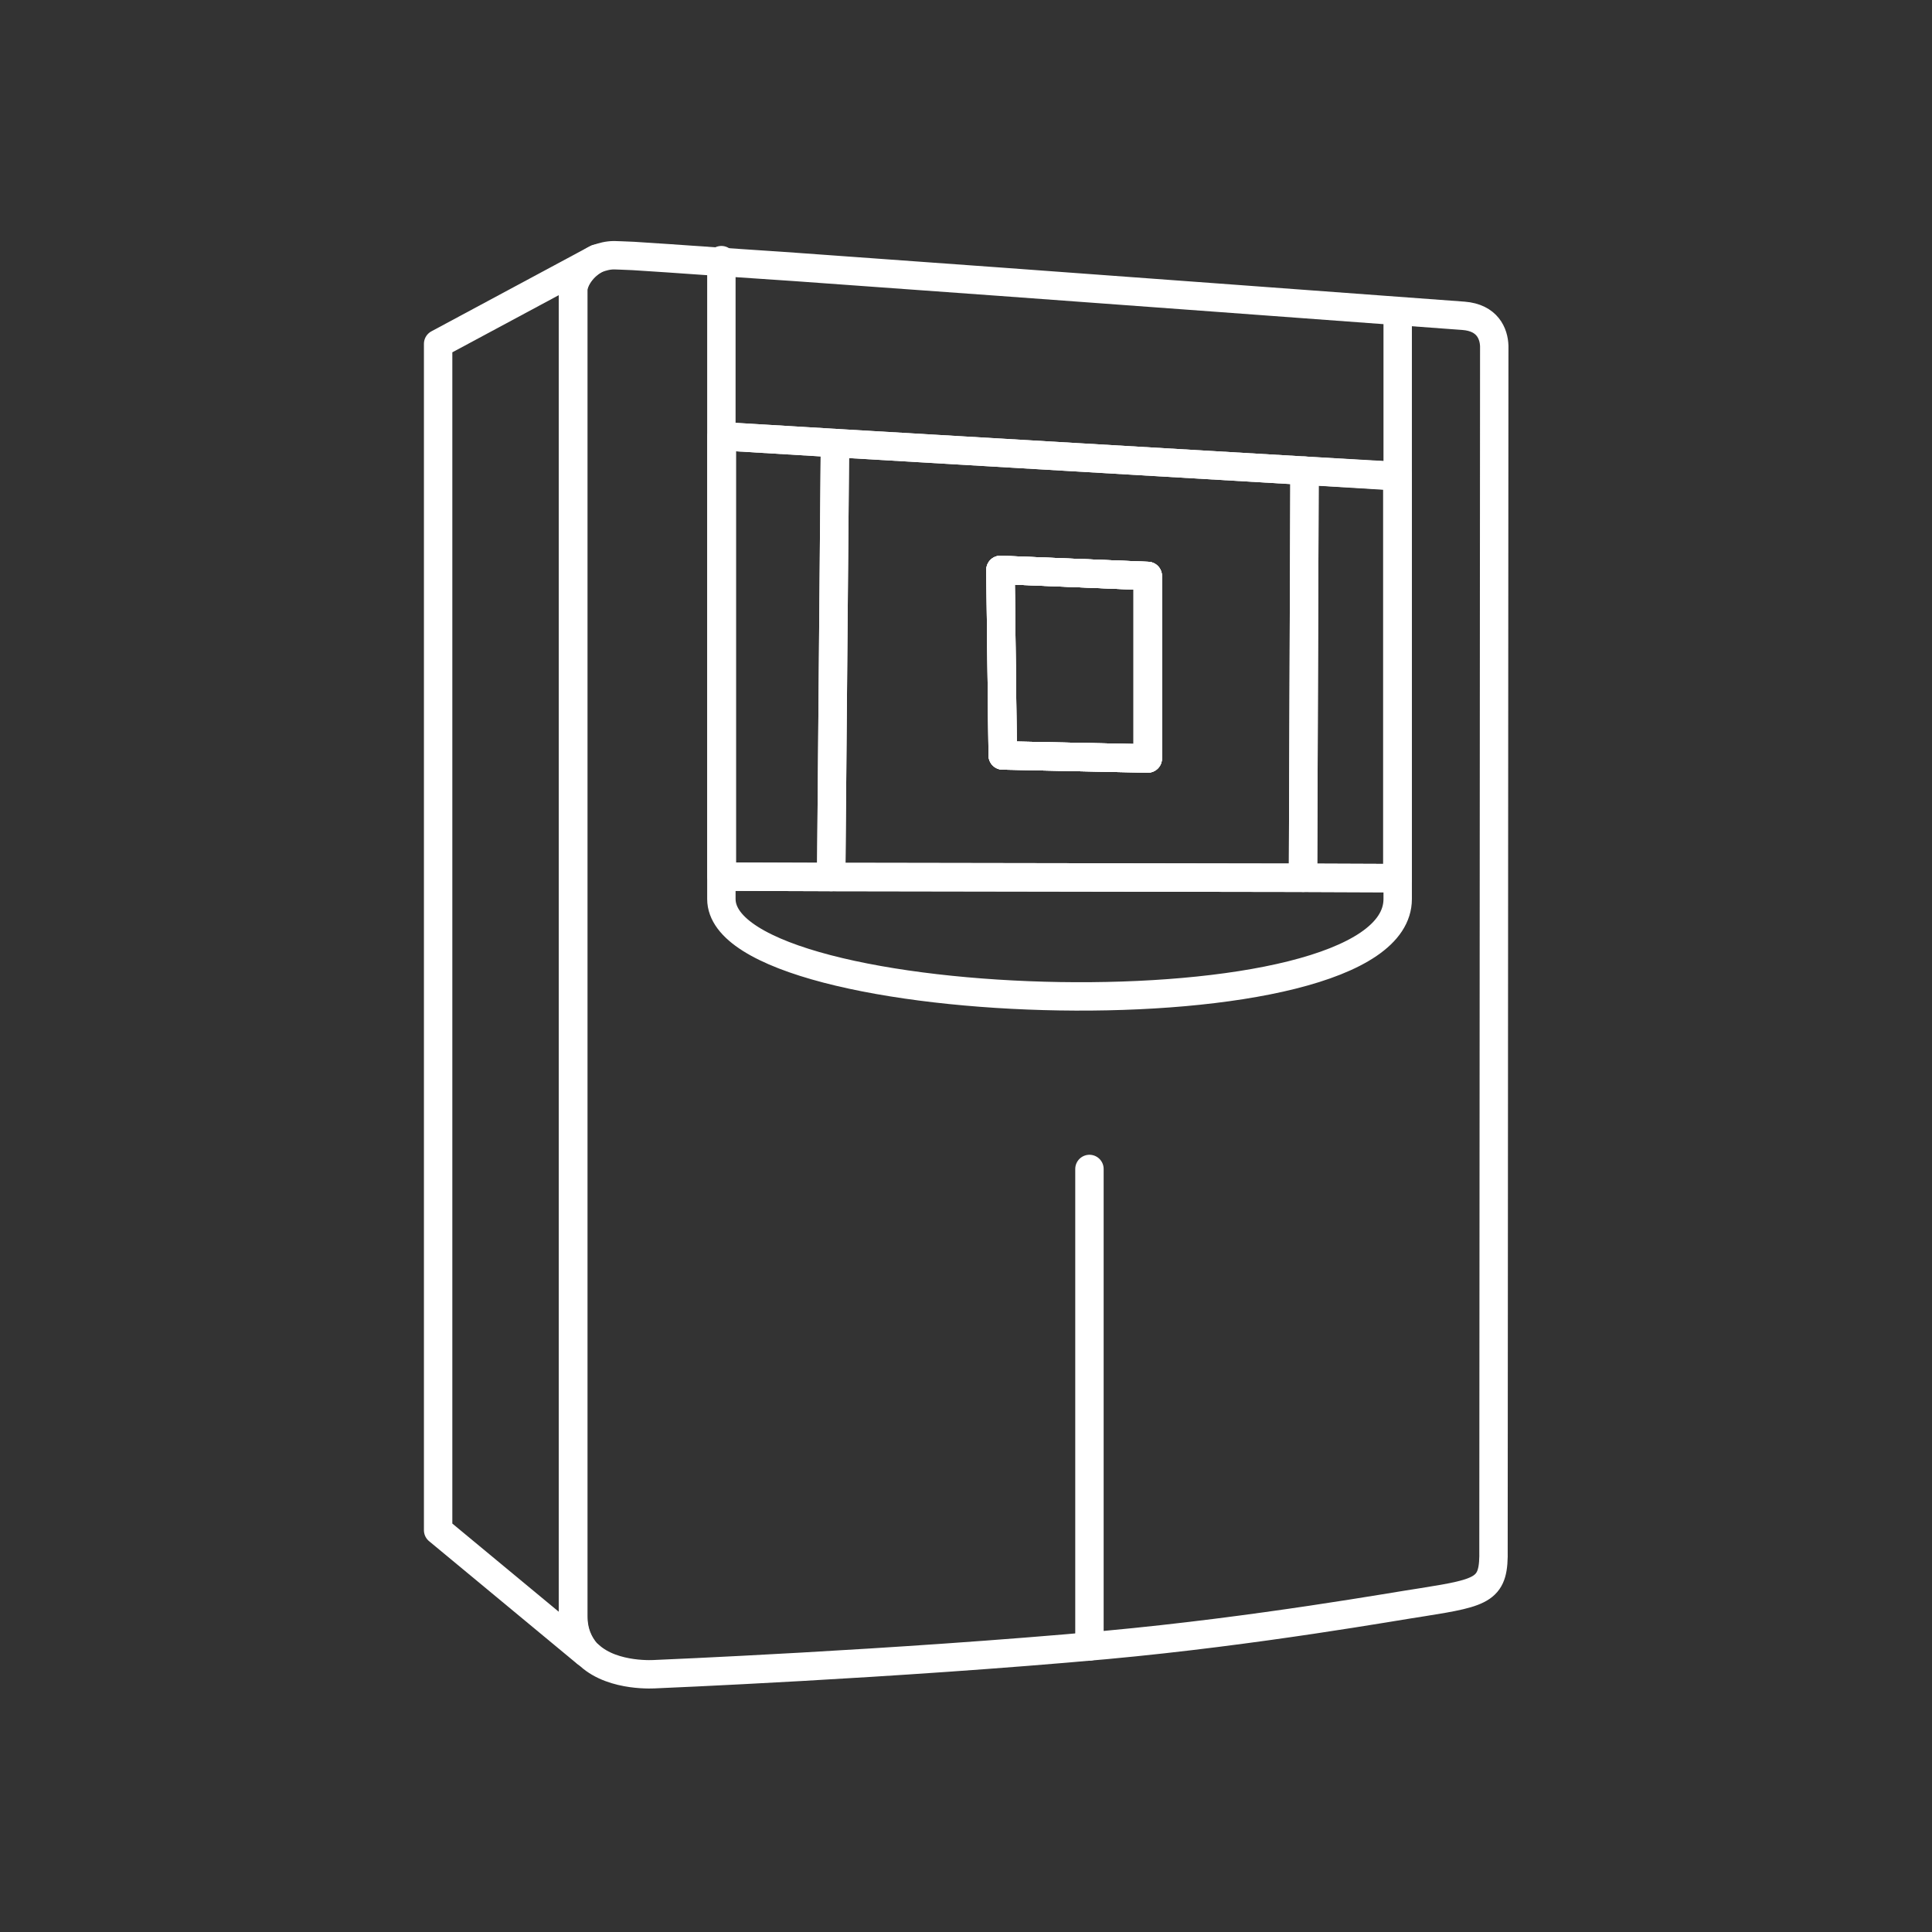
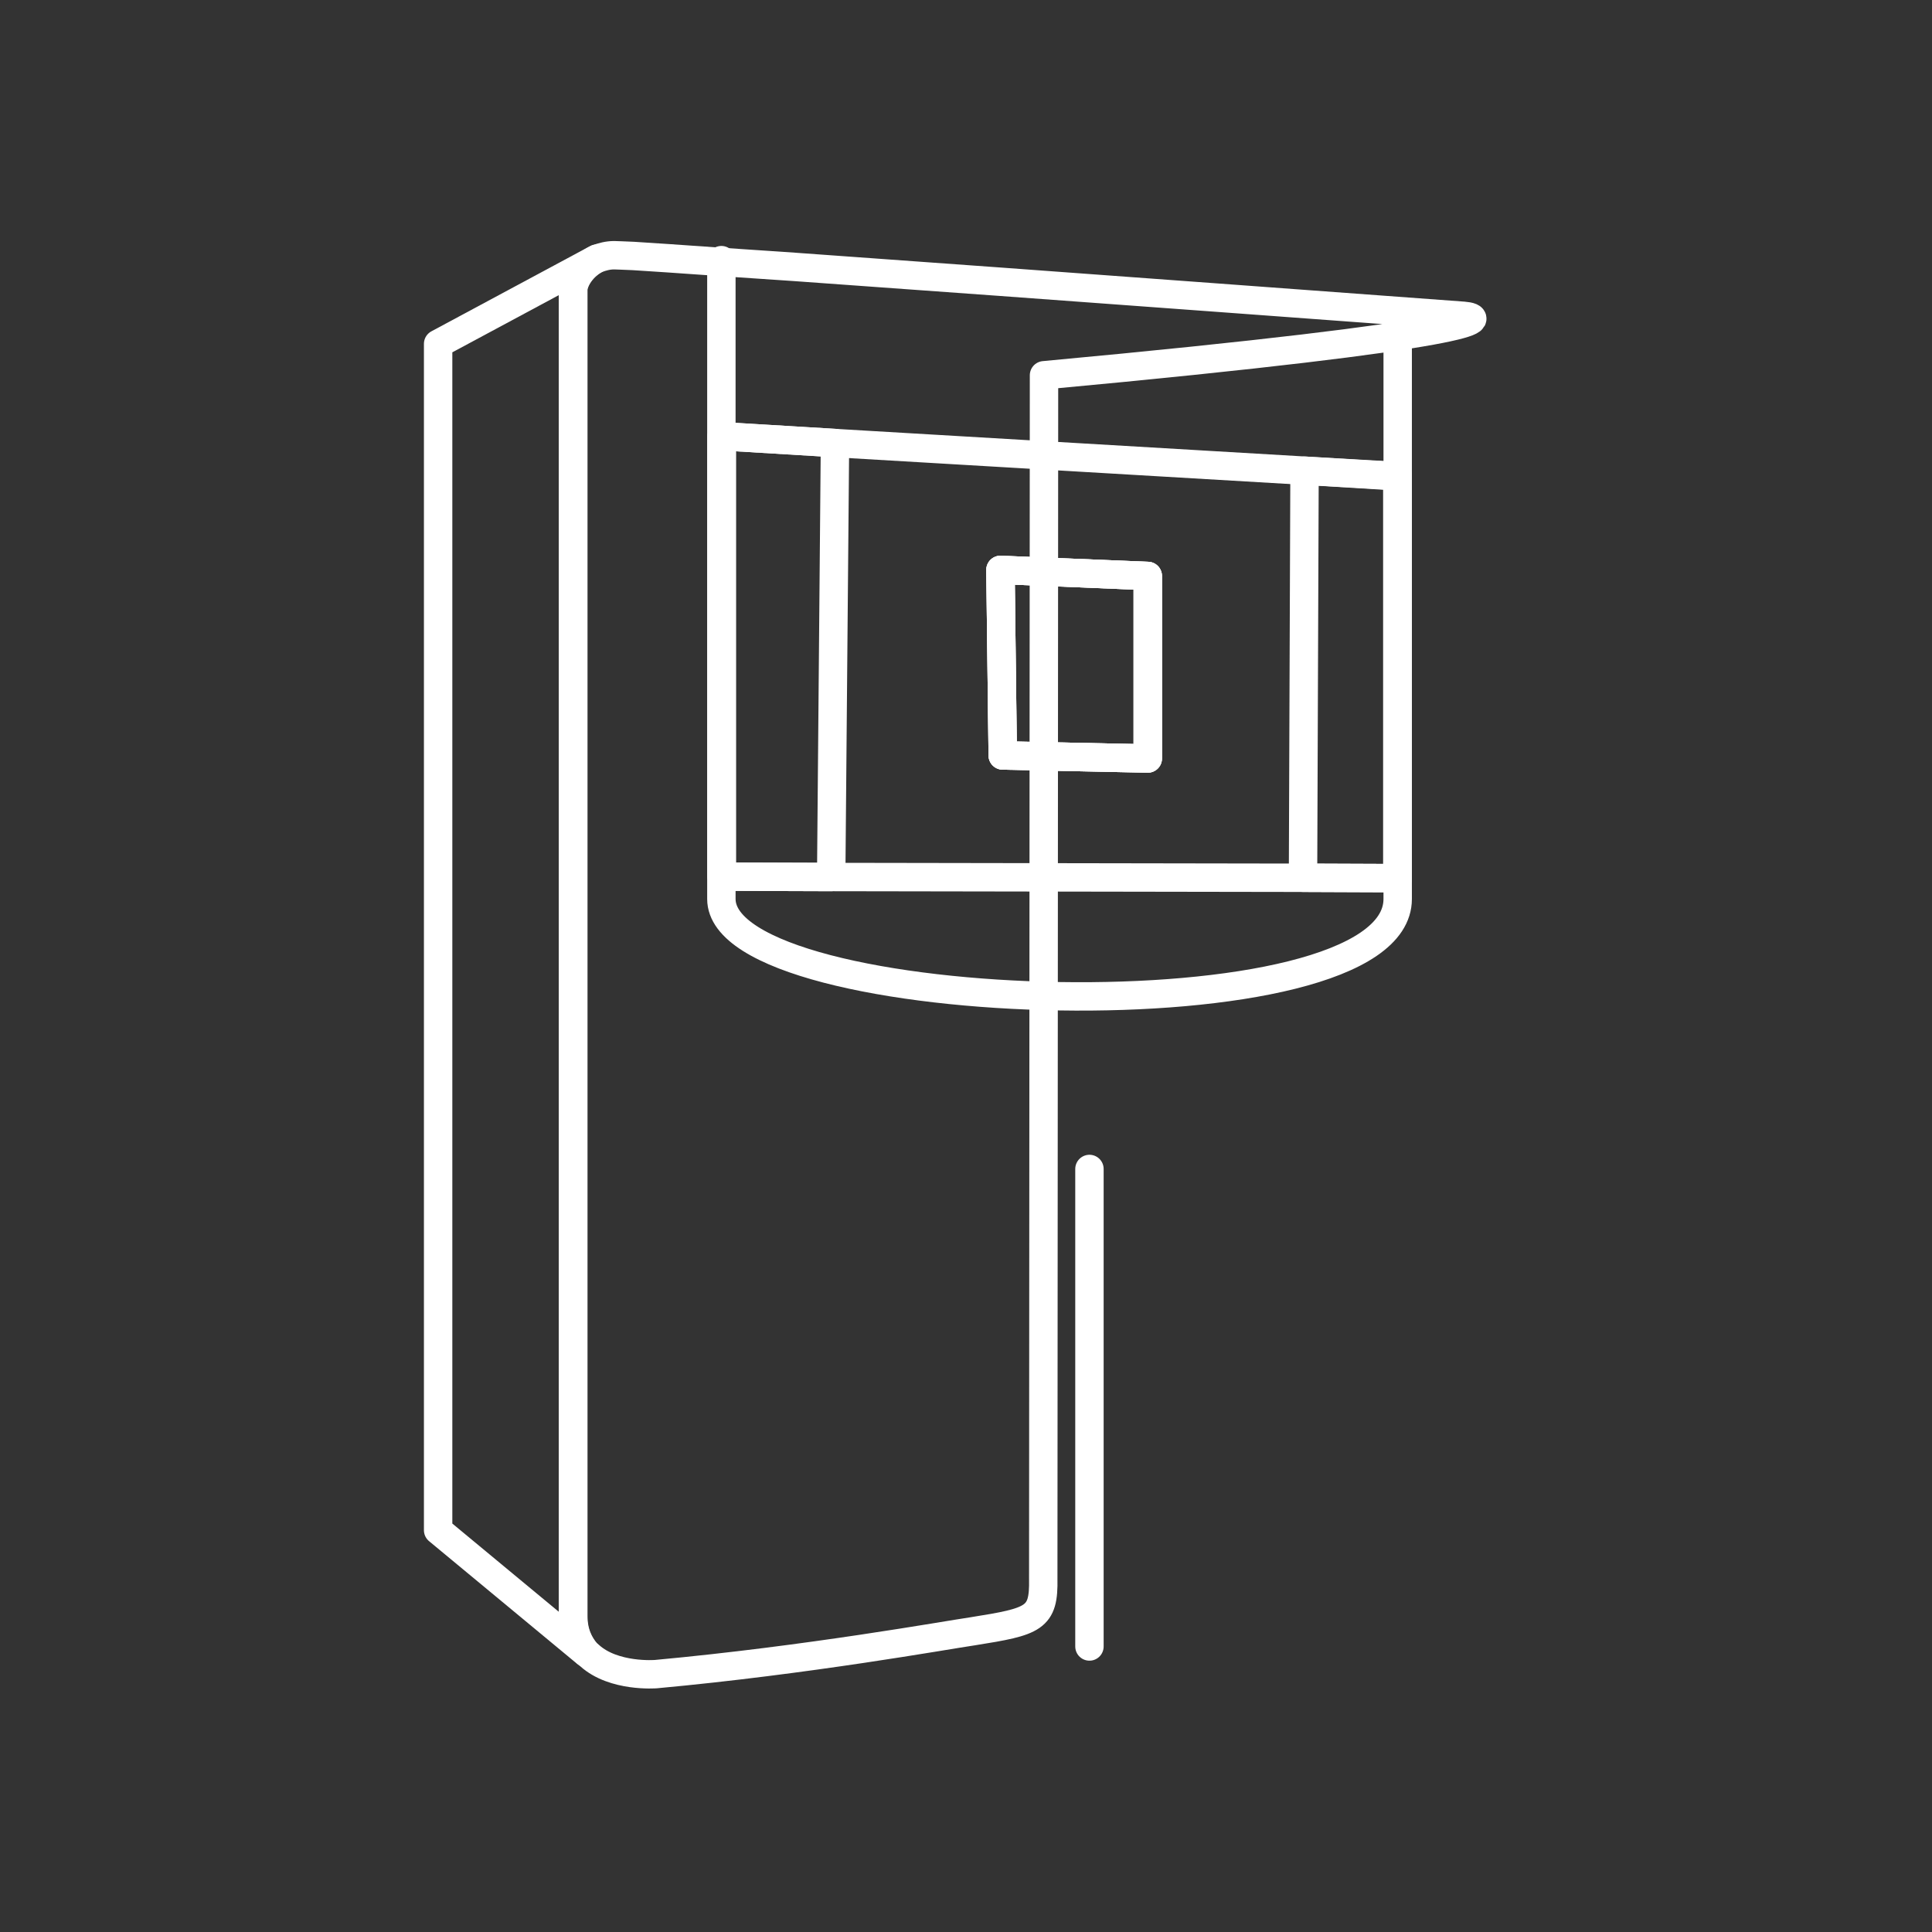
<svg xmlns="http://www.w3.org/2000/svg" version="1.1" x="0px" y="0px" viewBox="0 0 51.02 51.02" style="enable-background:new 0 0 51.02 51.02;" xml:space="preserve">
  <rect x="0" y="0" width="51.02" height="51.02" fill="#333333" stroke="none" />
  <style type="text/css">
	.st0{display:none;}
	.st1{display:inline;fill:#00539E;}
	.st2{fill:none;stroke:#FFFFFF;stroke-width:0.75;stroke-linecap:round;stroke-linejoin:round;stroke-miterlimit:10;}
	.st3{fill:#FFFFFF;}
</style>
  <g id="bg" class="st0">
-     <rect x="0" y="0" class="st1" width="51.02" height="51.02" />
-   </g>
+     </g>
  <g id="Icon">
    <g>
      <g>
        <path class="st2" d="M26.42,15.05l0.06,4.9l3.83,0.08v-4.82L26.42,15.05z M26.42,15.05l0.06,4.9l3.83,0.08v-4.82L26.42,15.05z      M26.42,15.05l0.06,4.9l3.83,0.08v-4.82L26.42,15.05z M26.42,15.05l0.06,4.9l3.83,0.08v-4.82L26.42,15.05z M26.42,15.05l0.06,4.9     l3.83,0.08v-4.82L26.42,15.05z M26.42,15.05l0.06,4.9l3.83,0.08v-4.82L26.42,15.05z M26.42,15.05l0.06,4.9l3.83,0.08v-4.82     L26.42,15.05z M26.42,15.05l0.06,4.9l3.83,0.08v-4.82L26.42,15.05z M26.42,15.05l0.06,4.9l3.83,0.08v-4.82L26.42,15.05z      M26.42,15.05l0.06,4.9l3.83,0.08v-4.82L26.42,15.05z M26.42,15.05l0.06,4.9l3.83,0.08v-4.82L26.42,15.05z" />
-         <path class="st2" d="M38.65,8.34C38.2,8.31,27.48,7.51,21.01,7.05c-0.75-0.05-1.45-0.1-2.07-0.14c-0.97-0.07-1.74-0.12-2.21-0.15     c-0.26-0.01-0.44-0.02-0.51-0.02c-0.17,0-0.31,0.04-0.45,0.09c-0.39,0.18-0.63,0.58-0.63,0.83v35.02c0,0.43,0.15,0.74,0.35,0.97     l0.08,0.07c0.64,0.58,1.75,0.49,1.75,0.49s6.3-0.26,11.89-0.77c4.02-0.37,7.67-1.03,8.36-1.13c1.64-0.26,1.89-0.34,1.87-1.39     c0-0.93,0.02-31.45,0.02-31.78C39.45,8.81,39.28,8.39,38.65,8.34z M36.91,23.19l-2.5-0.01l-12.46-0.02l-2.89-0.01V11.52     l2.99,0.18l12.4,0.73l2.45,0.15V23.19z" />
+         <path class="st2" d="M38.65,8.34C38.2,8.31,27.48,7.51,21.01,7.05c-0.75-0.05-1.45-0.1-2.07-0.14c-0.97-0.07-1.74-0.12-2.21-0.15     c-0.26-0.01-0.44-0.02-0.51-0.02c-0.17,0-0.31,0.04-0.45,0.09c-0.39,0.18-0.63,0.58-0.63,0.83v35.02c0,0.43,0.15,0.74,0.35,0.97     l0.08,0.07c0.64,0.58,1.75,0.49,1.75,0.49c4.02-0.37,7.67-1.03,8.36-1.13c1.64-0.26,1.89-0.34,1.87-1.39     c0-0.93,0.02-31.45,0.02-31.78C39.45,8.81,39.28,8.39,38.65,8.34z M36.91,23.19l-2.5-0.01l-12.46-0.02l-2.89-0.01V11.52     l2.99,0.18l12.4,0.73l2.45,0.15V23.19z" />
        <polygon class="st2" points="22.05,11.7 21.95,23.16 19.06,23.15 19.06,11.52    " />
-         <path class="st2" d="M22.05,11.7l-0.1,11.46l12.46,0.02l0.04-10.75L22.05,11.7z M30.31,20.03l-3.83-0.08l-0.06-4.9l3.89,0.16     V20.03z" />
        <polygon class="st2" points="26.42,15.05 30.31,15.21 30.31,20.03 26.48,19.95    " />
        <polygon class="st2" points="36.91,12.57 36.91,23.19 34.41,23.18 34.45,12.43    " />
        <path class="st2" d="M15.13,7.66v35.02c0,0.43,0.15,0.74,0.35,0.97l-3.91-3.24V9.08l4.19-2.25C15.37,7.02,15.13,7.41,15.13,7.66z     " />
        <polygon class="st2" points="30.31,15.21 30.31,20.03 26.48,19.95 26.42,15.05    " />
      </g>
      <line class="st2" x1="28.77" y1="43.48" x2="28.77" y2="30.87" />
      <path class="st2" d="M19.05,6.87v16.87c0,3.14,17.86,3.71,17.86,0s0-15.48,0-15.48" />
    </g>
  </g>
</svg>